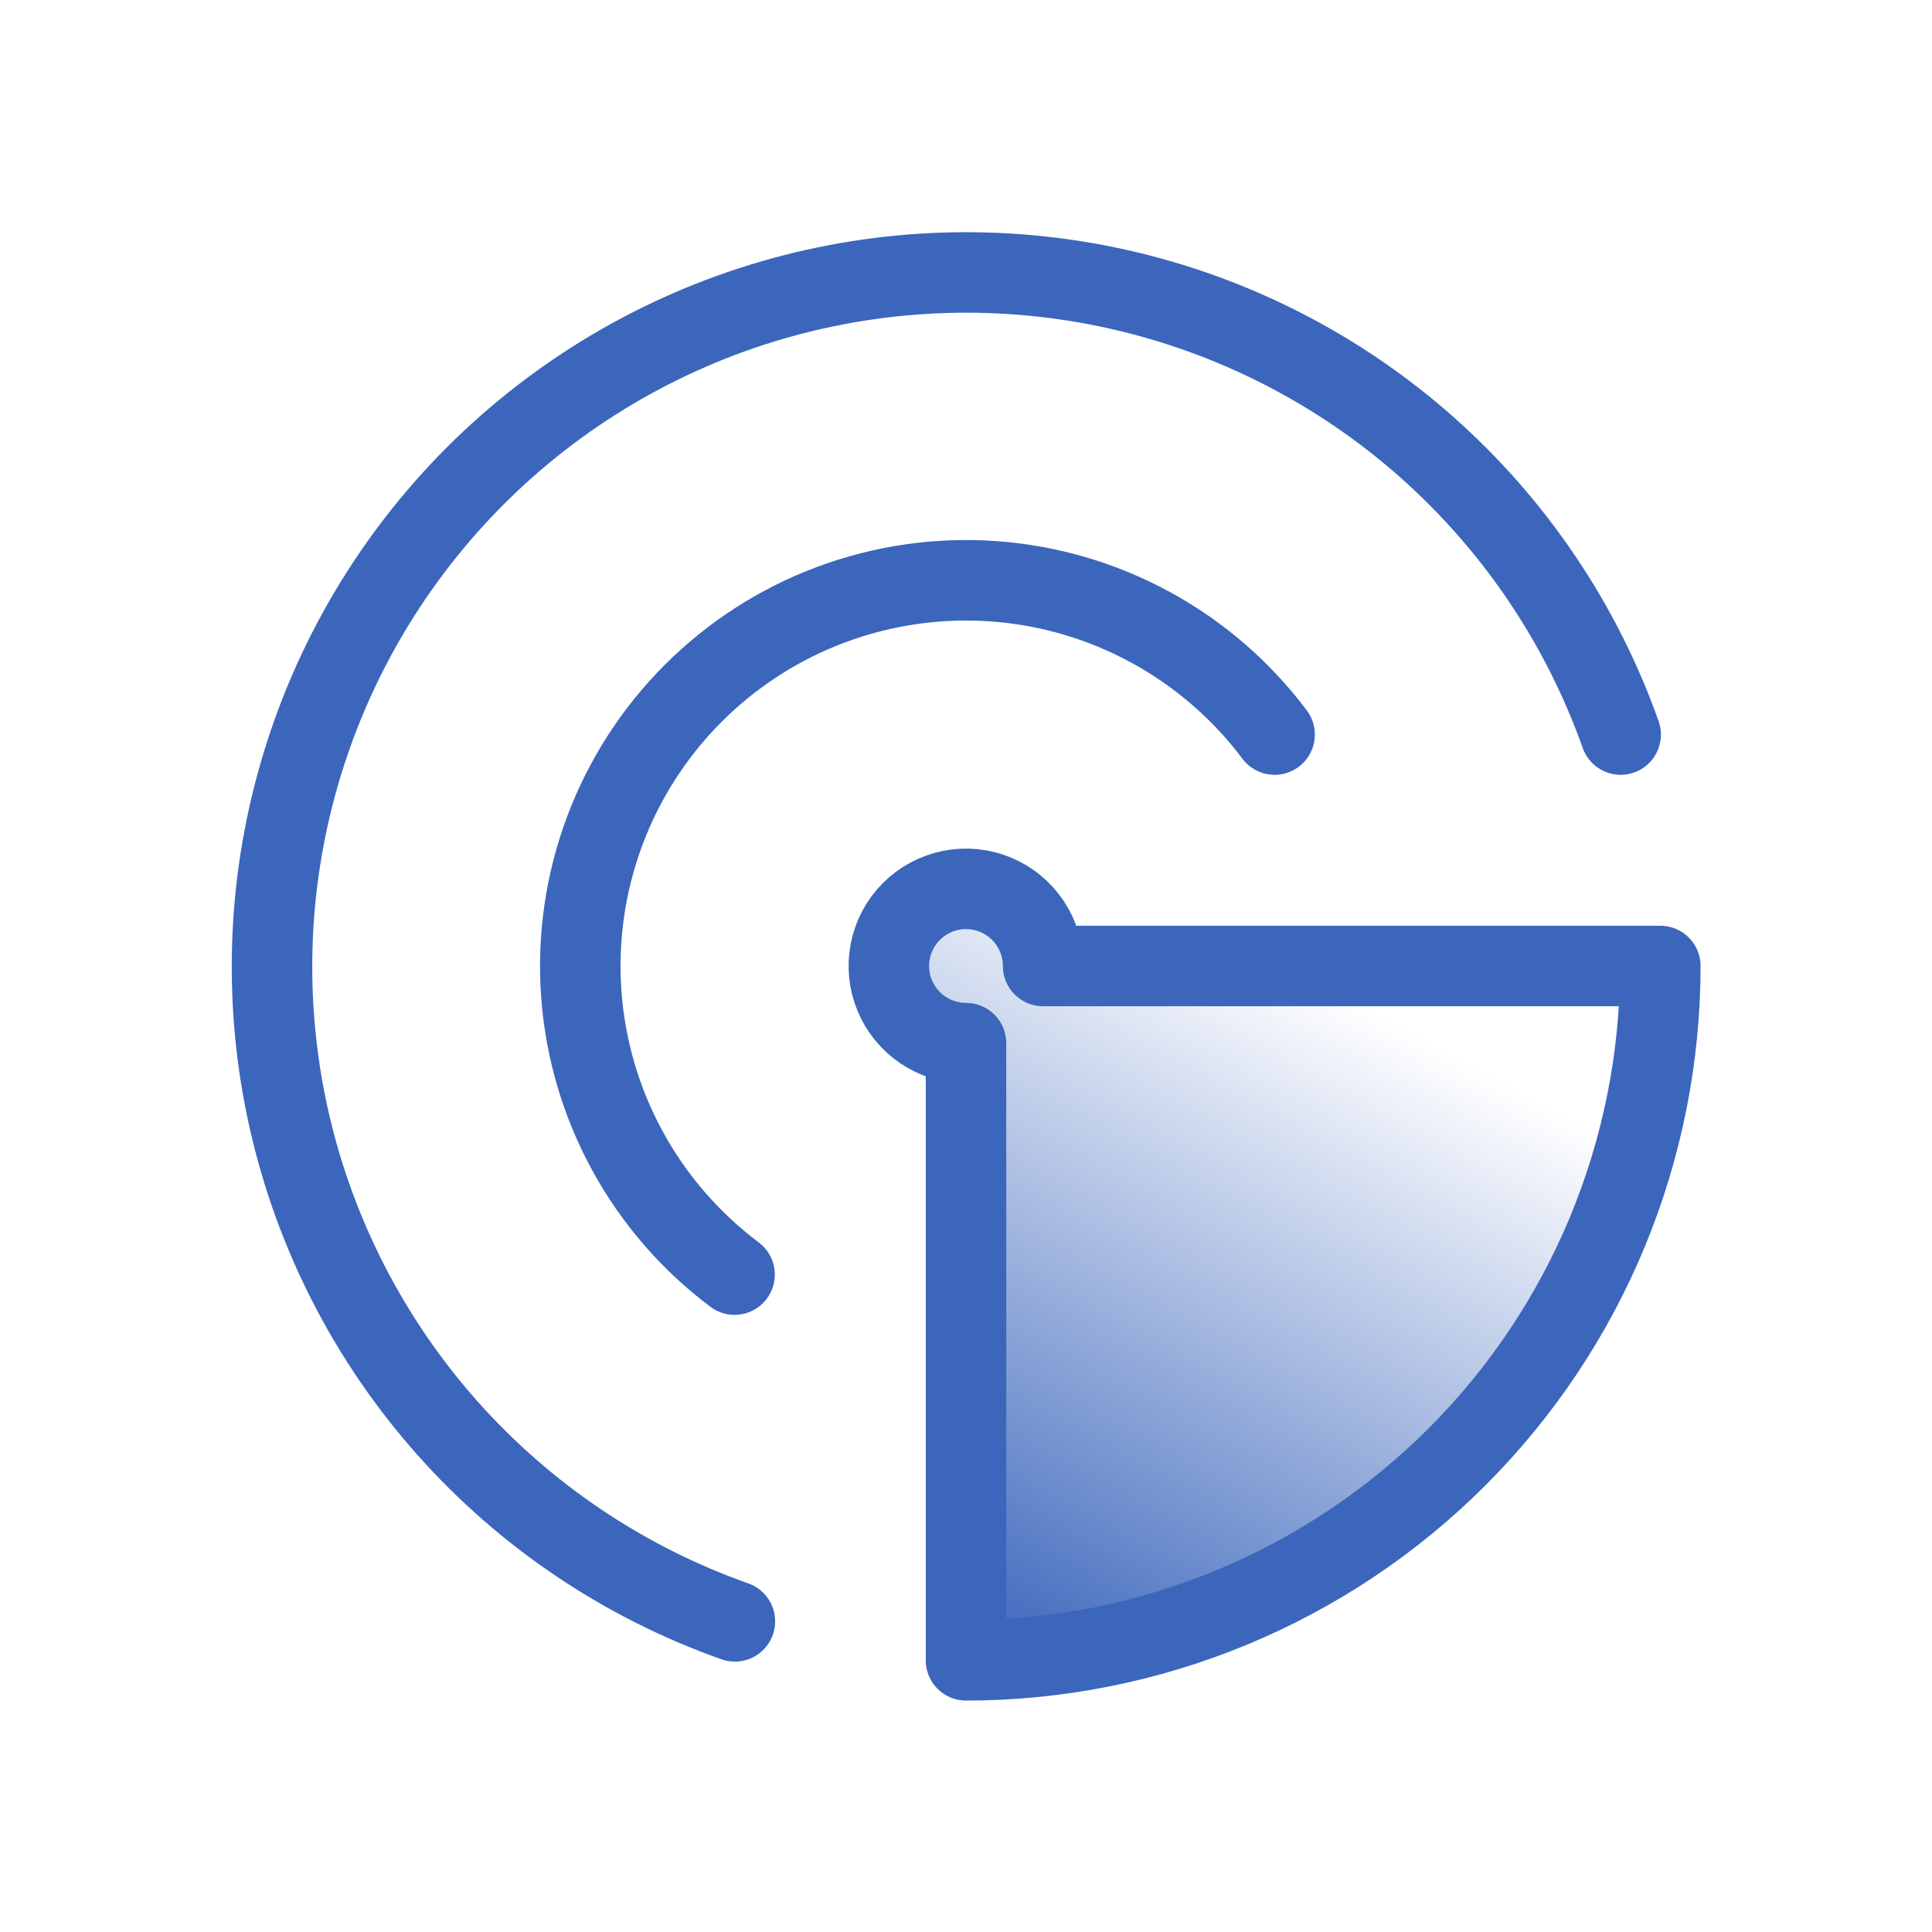
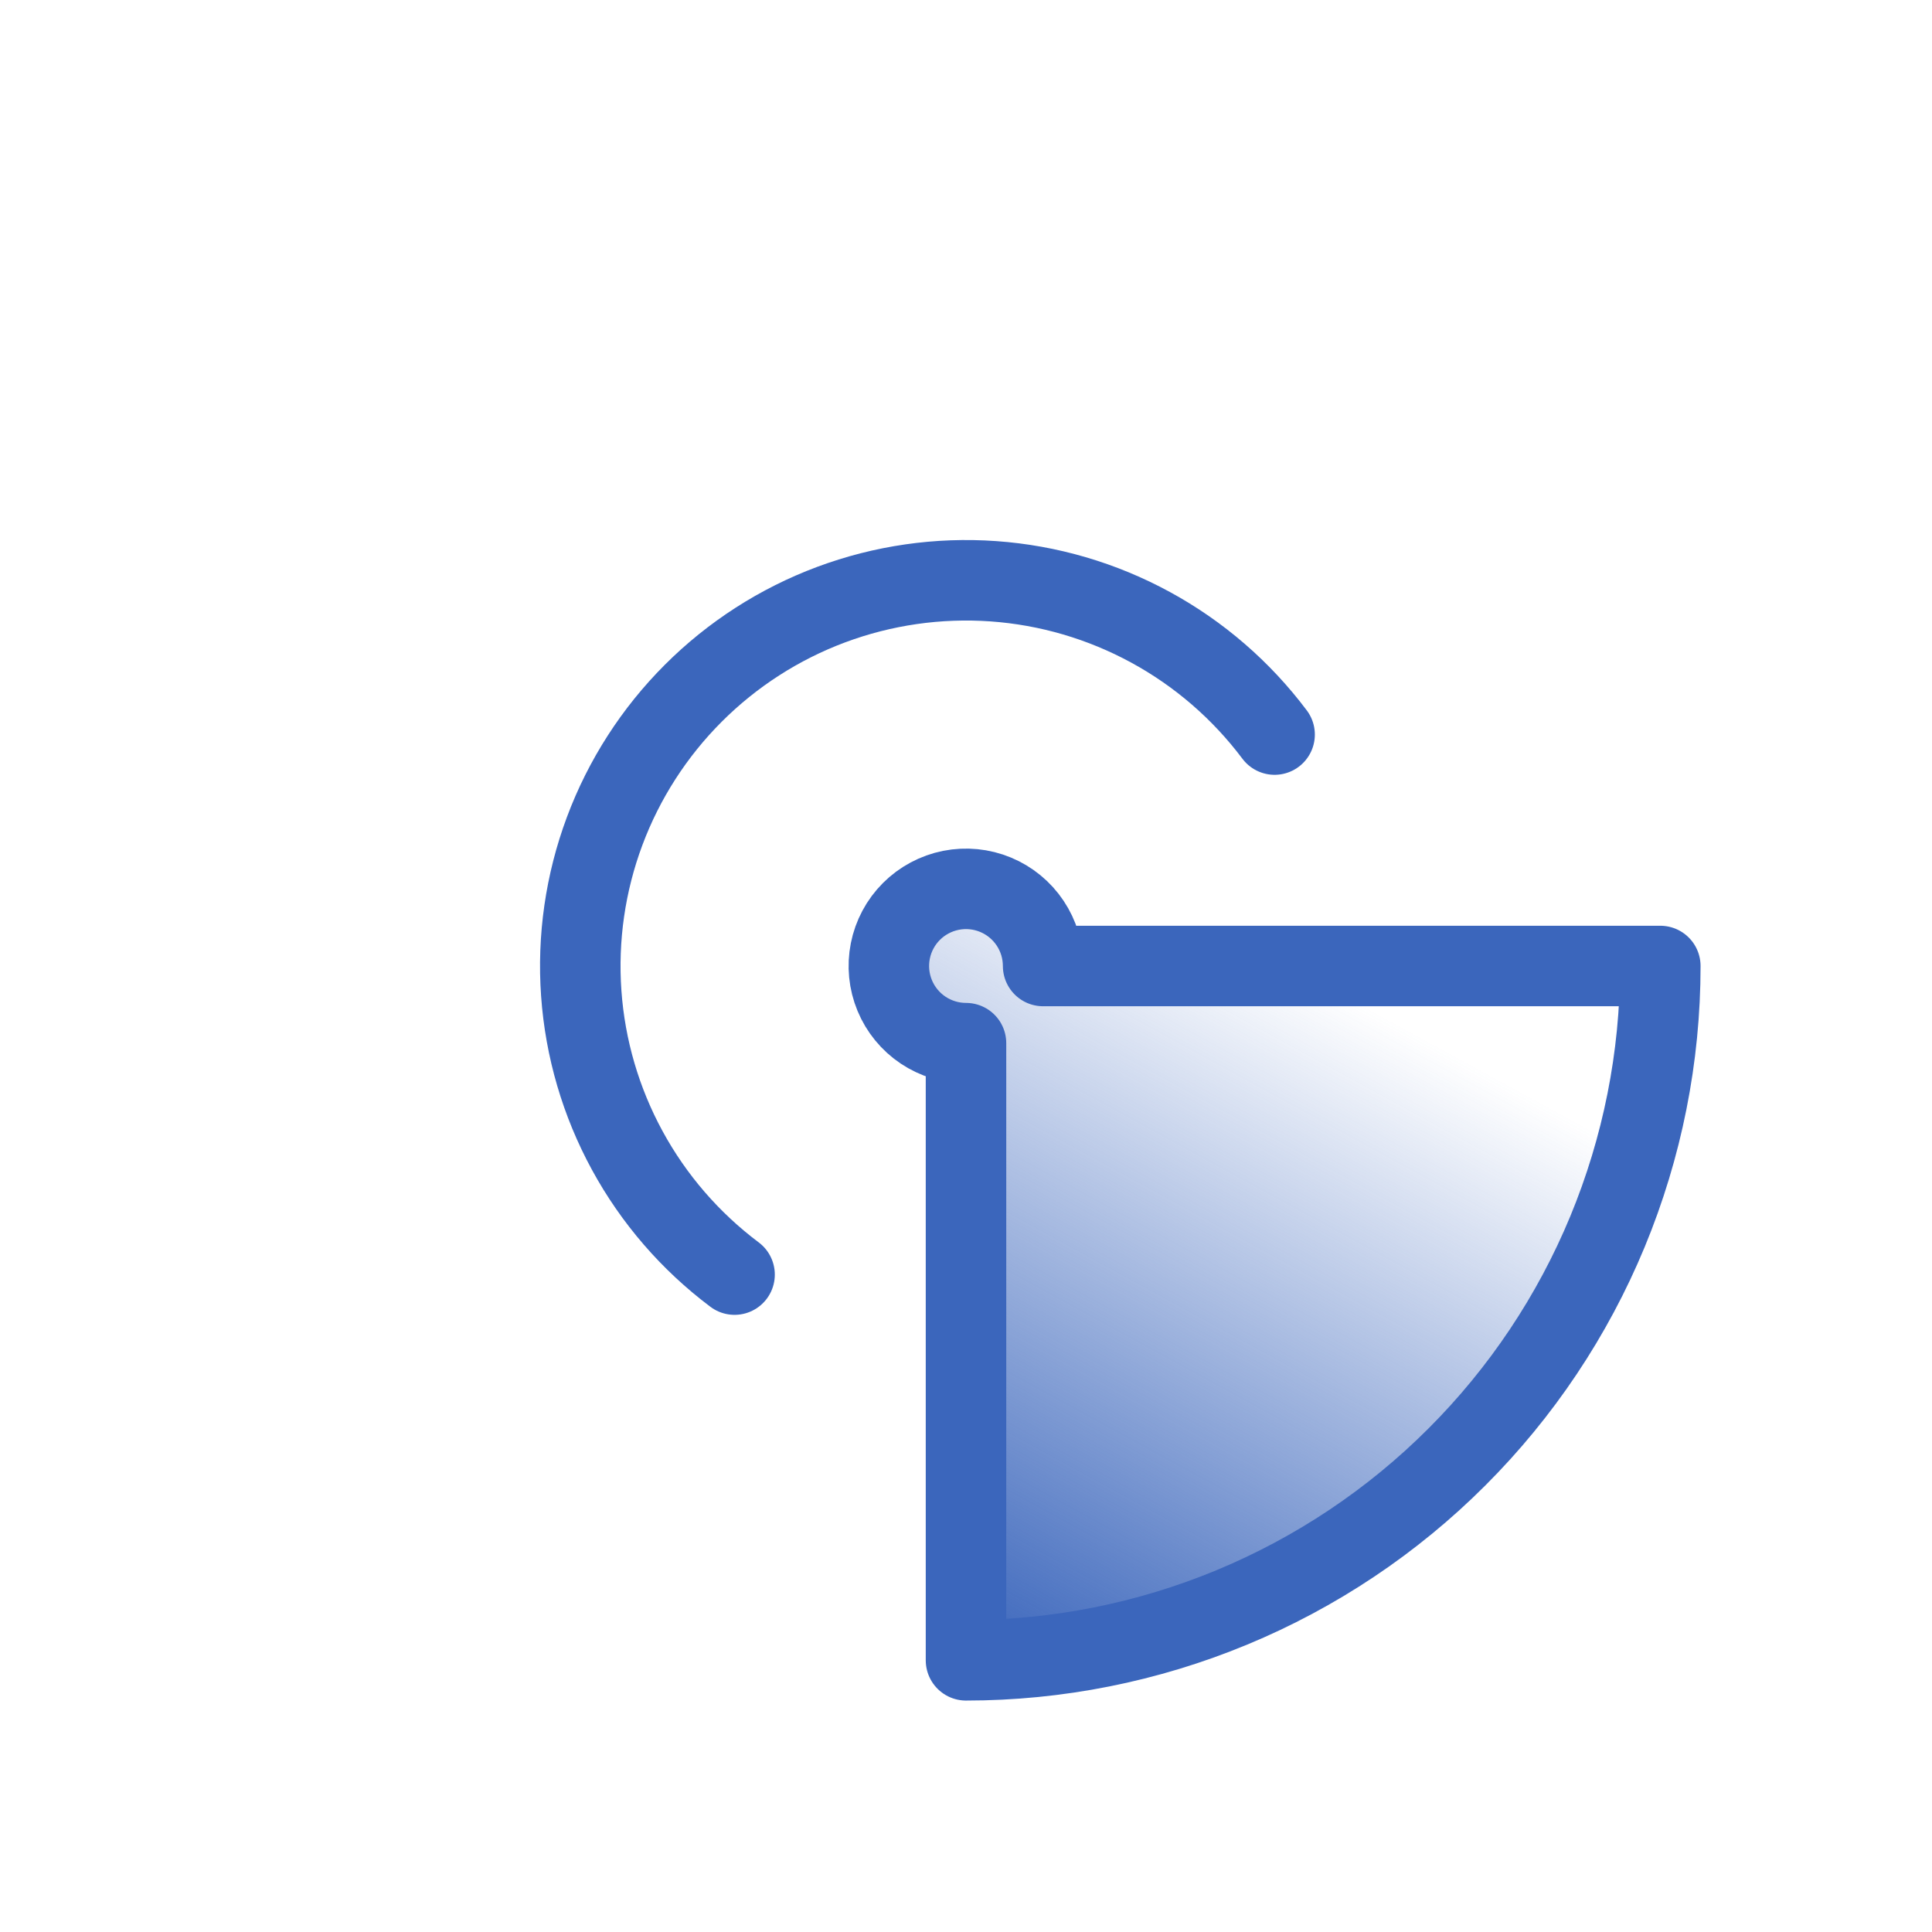
<svg xmlns="http://www.w3.org/2000/svg" width="48" height="48" viewBox="0 0 48 48" fill="none">
  <path d="M41.25 24H25.916C25.916 23.621 25.804 23.25 25.593 22.935C25.383 22.62 25.083 22.374 24.733 22.229C24.383 22.084 23.998 22.046 23.626 22.12C23.254 22.194 22.912 22.377 22.644 22.645C22.376 22.913 22.194 23.254 22.12 23.626C22.046 23.998 22.084 24.383 22.229 24.733C22.374 25.084 22.62 25.383 22.935 25.594C23.25 25.804 23.621 25.917 24 25.917V41.25C26.265 41.25 28.508 40.804 30.601 39.937C32.694 39.07 34.596 37.799 36.197 36.197C37.799 34.596 39.07 32.694 39.937 30.601C40.803 28.508 41.25 26.265 41.25 24Z" fill="url(#paint0_linear_259_18848)" stroke="#3B66BC" stroke-width="2" stroke-linecap="round" stroke-linejoin="round" />
  <path d="M31.667 18.25C30.843 17.152 29.793 16.243 28.587 15.586C27.382 14.929 26.049 14.538 24.68 14.441C23.31 14.344 21.936 14.542 20.649 15.022C19.363 15.502 18.195 16.253 17.224 17.224C16.253 18.195 15.502 19.363 15.022 20.649C14.542 21.935 14.344 23.31 14.441 24.679C14.538 26.049 14.929 27.382 15.586 28.587C16.243 29.793 17.152 30.843 18.25 31.667" stroke="#3B66BC" stroke-width="2" stroke-linecap="round" stroke-linejoin="round" />
-   <path d="M40.265 18.25C39.29 15.505 37.637 13.051 35.458 11.117C33.279 9.183 30.646 7.833 27.805 7.192C24.963 6.551 22.005 6.64 19.207 7.45C16.409 8.261 13.862 9.767 11.803 11.828C9.745 13.889 8.241 16.438 7.434 19.237C6.626 22.036 6.541 24.994 7.185 27.835C7.83 30.676 9.183 33.307 11.119 35.484C13.055 37.66 15.511 39.311 18.258 40.282" stroke="#3B66BC" stroke-width="2" stroke-linecap="round" stroke-linejoin="round" />
  <defs>
    <linearGradient id="paint0_linear_259_18848" x1="33" y1="24.5" x2="24" y2="41" gradientUnits="userSpaceOnUse">
      <stop stop-color="#3B66BC" stop-opacity="0" />
      <stop offset="1" stop-color="#3B66BC" />
    </linearGradient>
  </defs>
</svg>